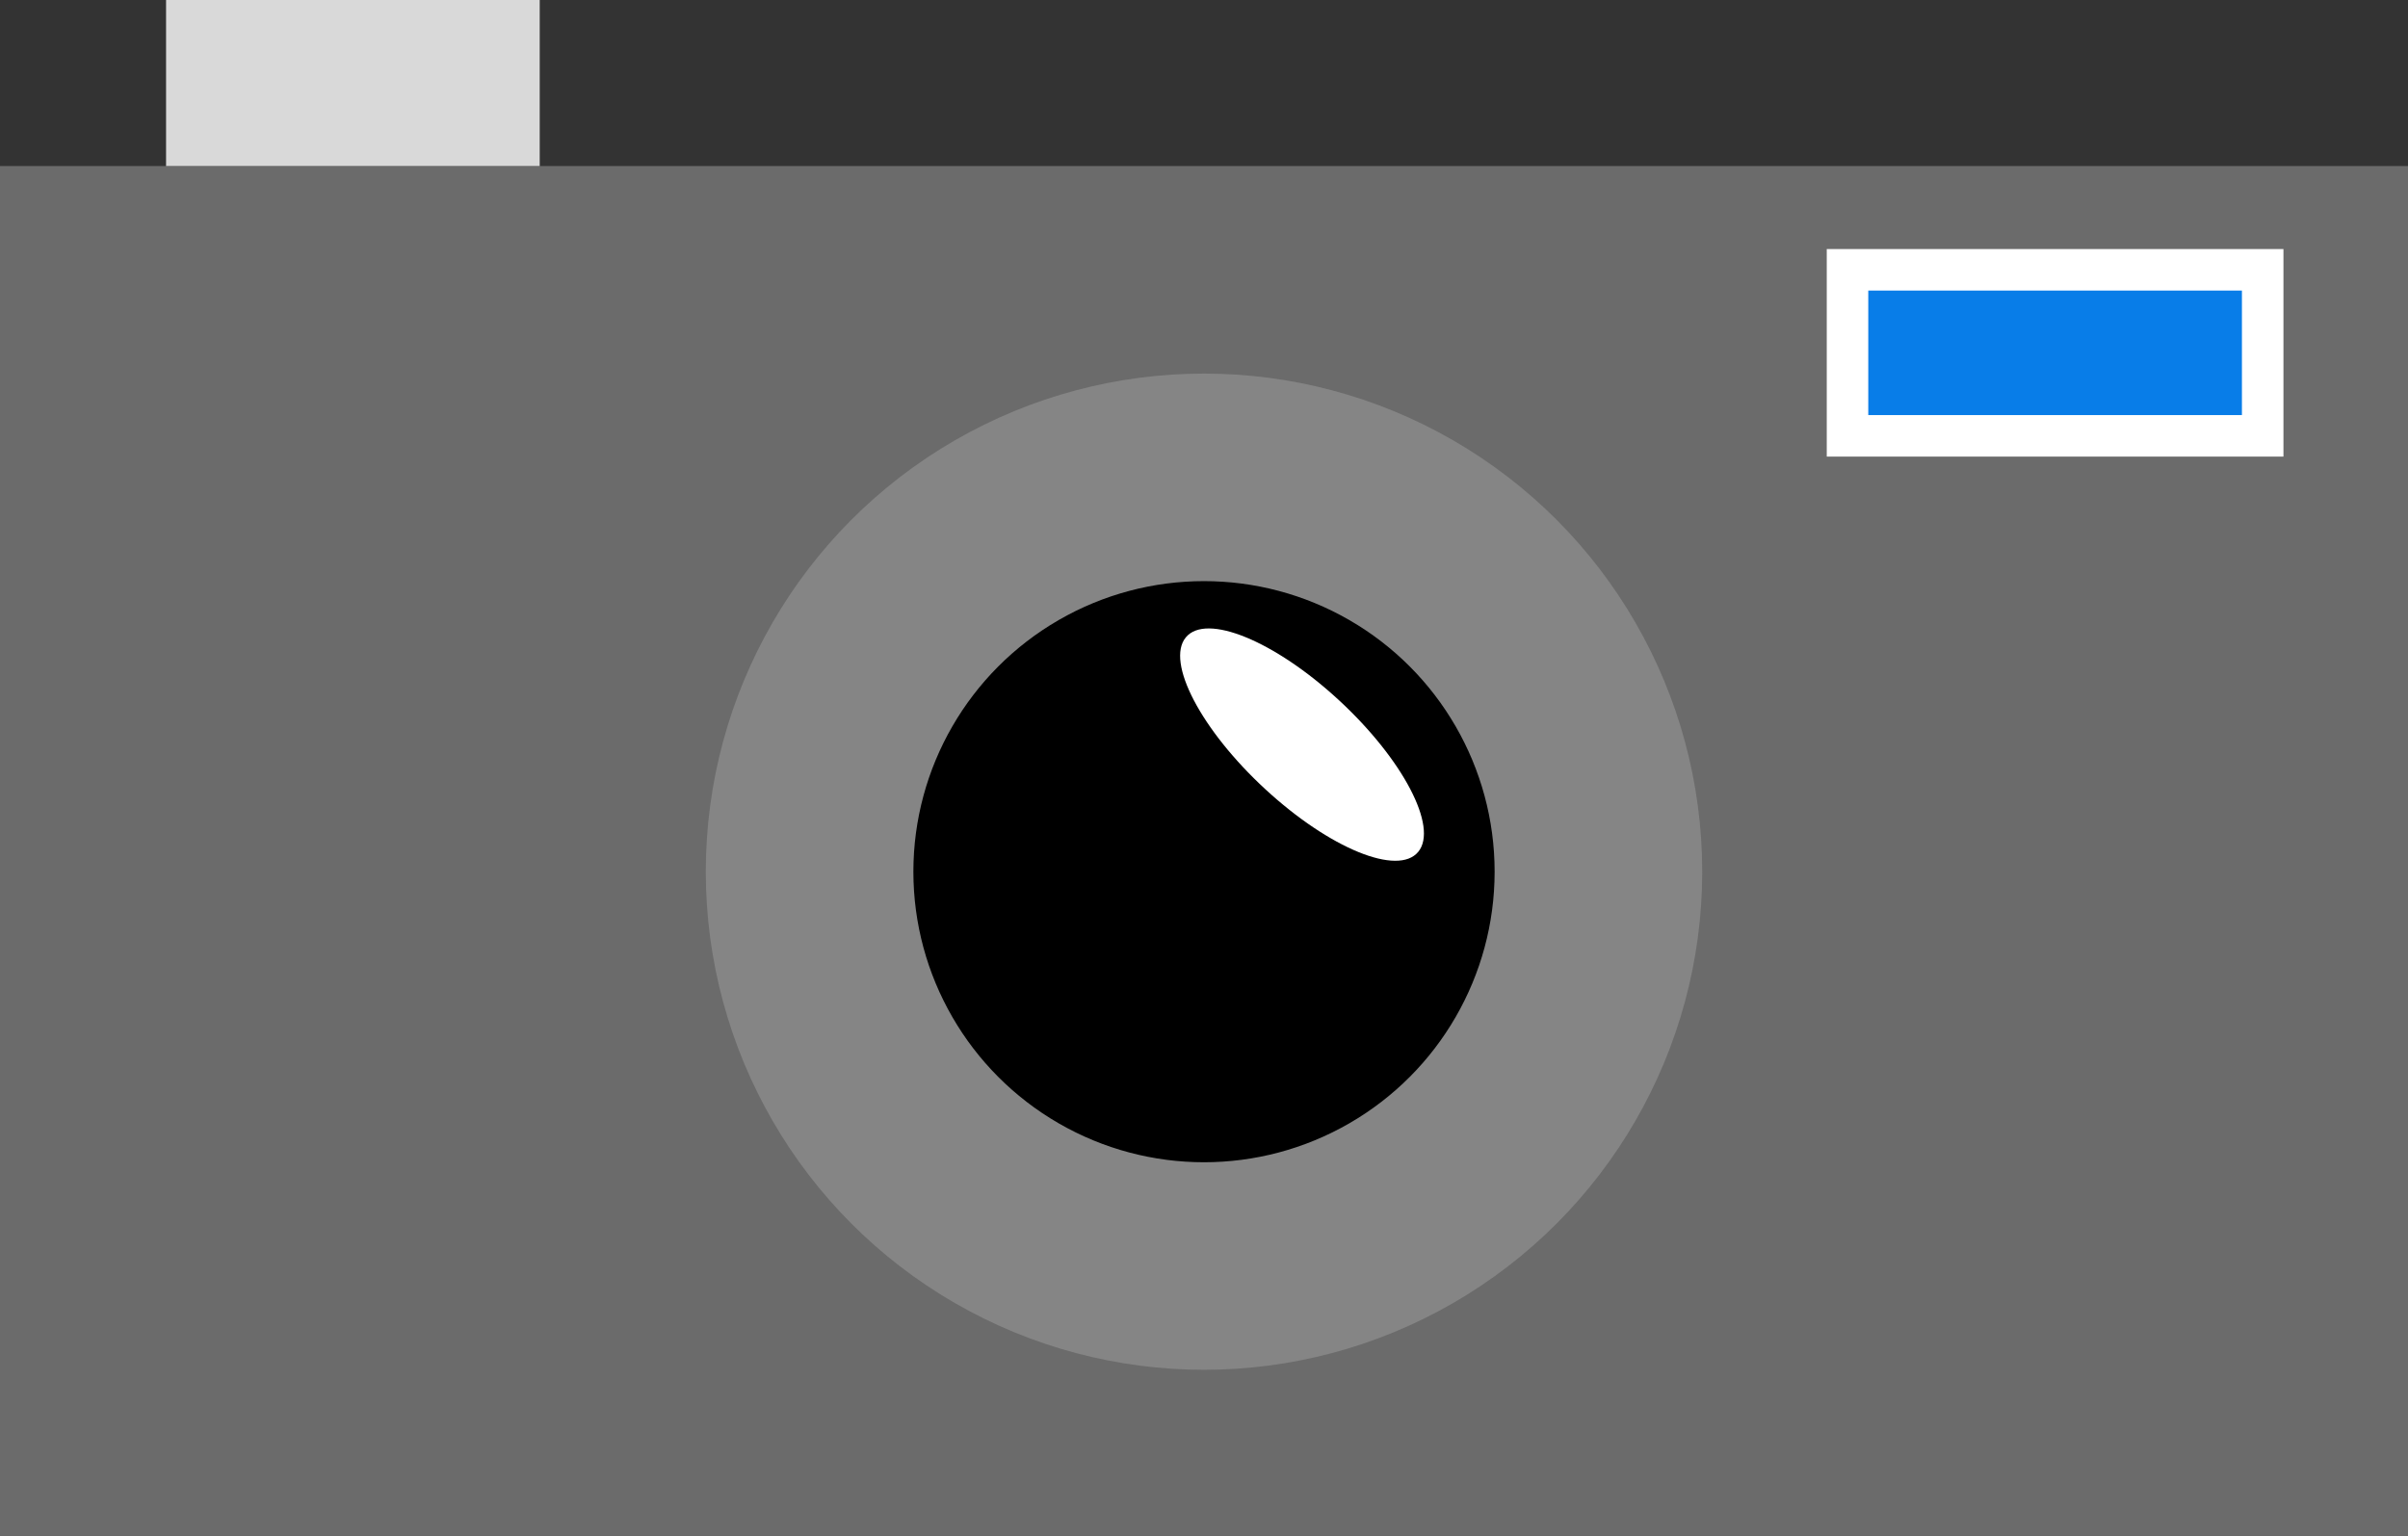
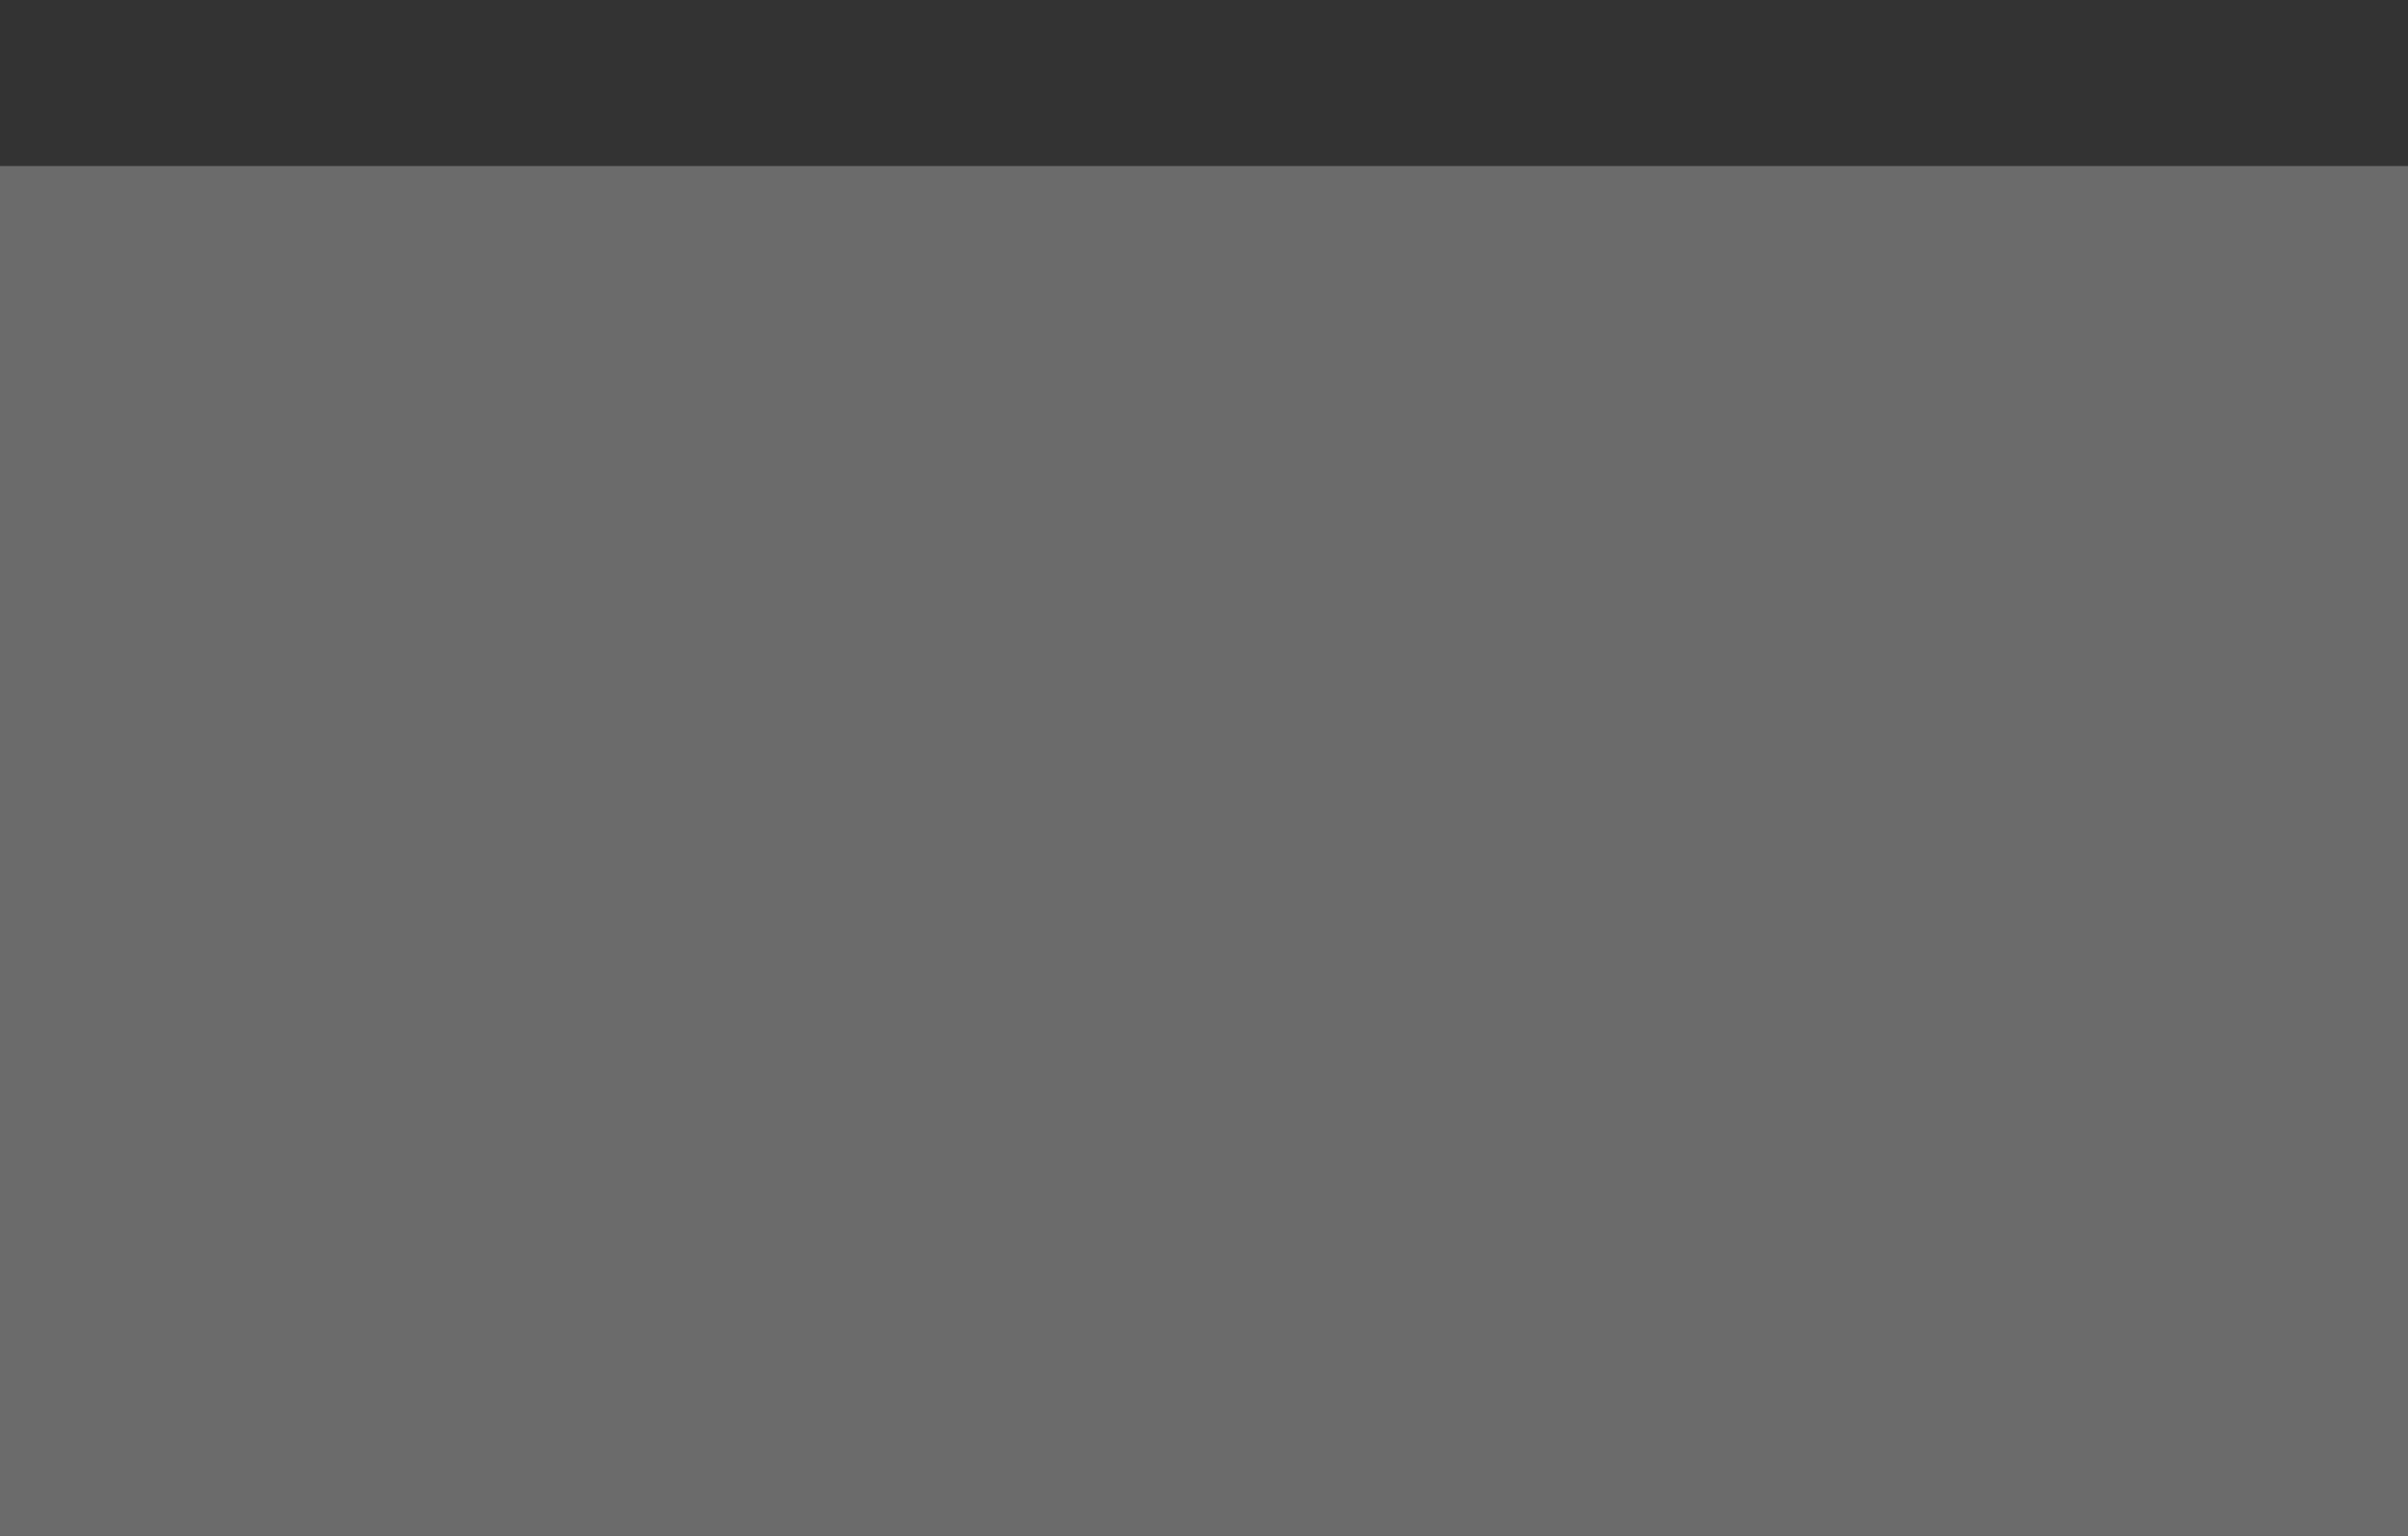
<svg xmlns="http://www.w3.org/2000/svg" width="58" height="37" viewBox="0 0 58 37" fill="none">
  <rect x="0" y="0" width="58" height="37" fill="#333333" stroke="none" />
  <rect y="4" width="58" height="33" fill="#6B6B6B" />
-   <circle cx="29" cy="21" r="9.5" fill="black" stroke="#858585" stroke-width="5" />
-   <ellipse cx="1.392" cy="3.809" rx="1.392" ry="3.809" transform="matrix(0.634 -0.773 0.735 0.678 27.679 16.432)" fill="white" />
-   <rect x="4" width="9" height="4" fill="#D9D9D9" />
-   <rect x="44.5" y="6.5" width="10" height="4" fill="#087DE8" stroke="white" />
</svg>